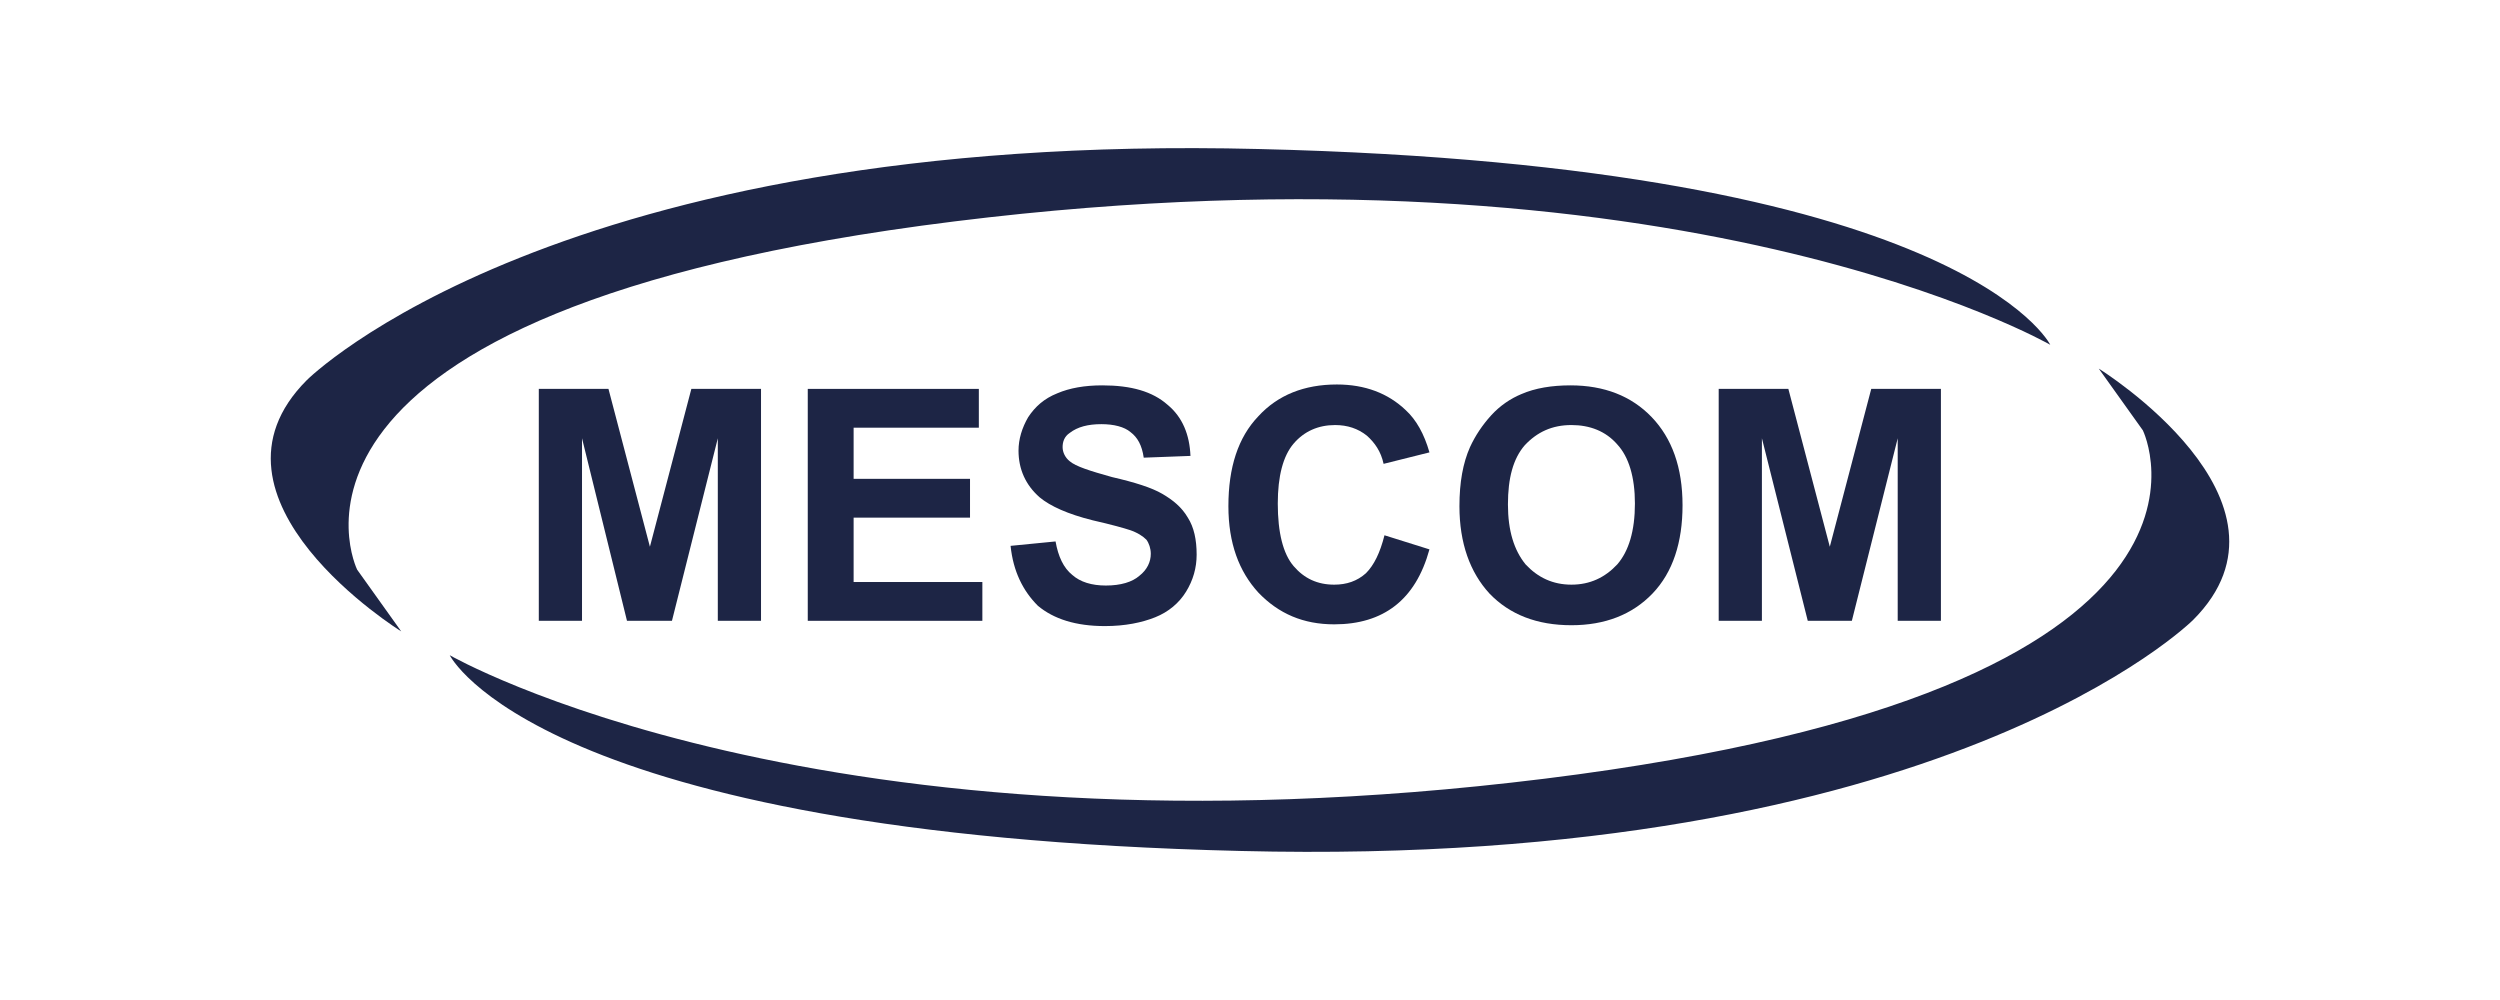
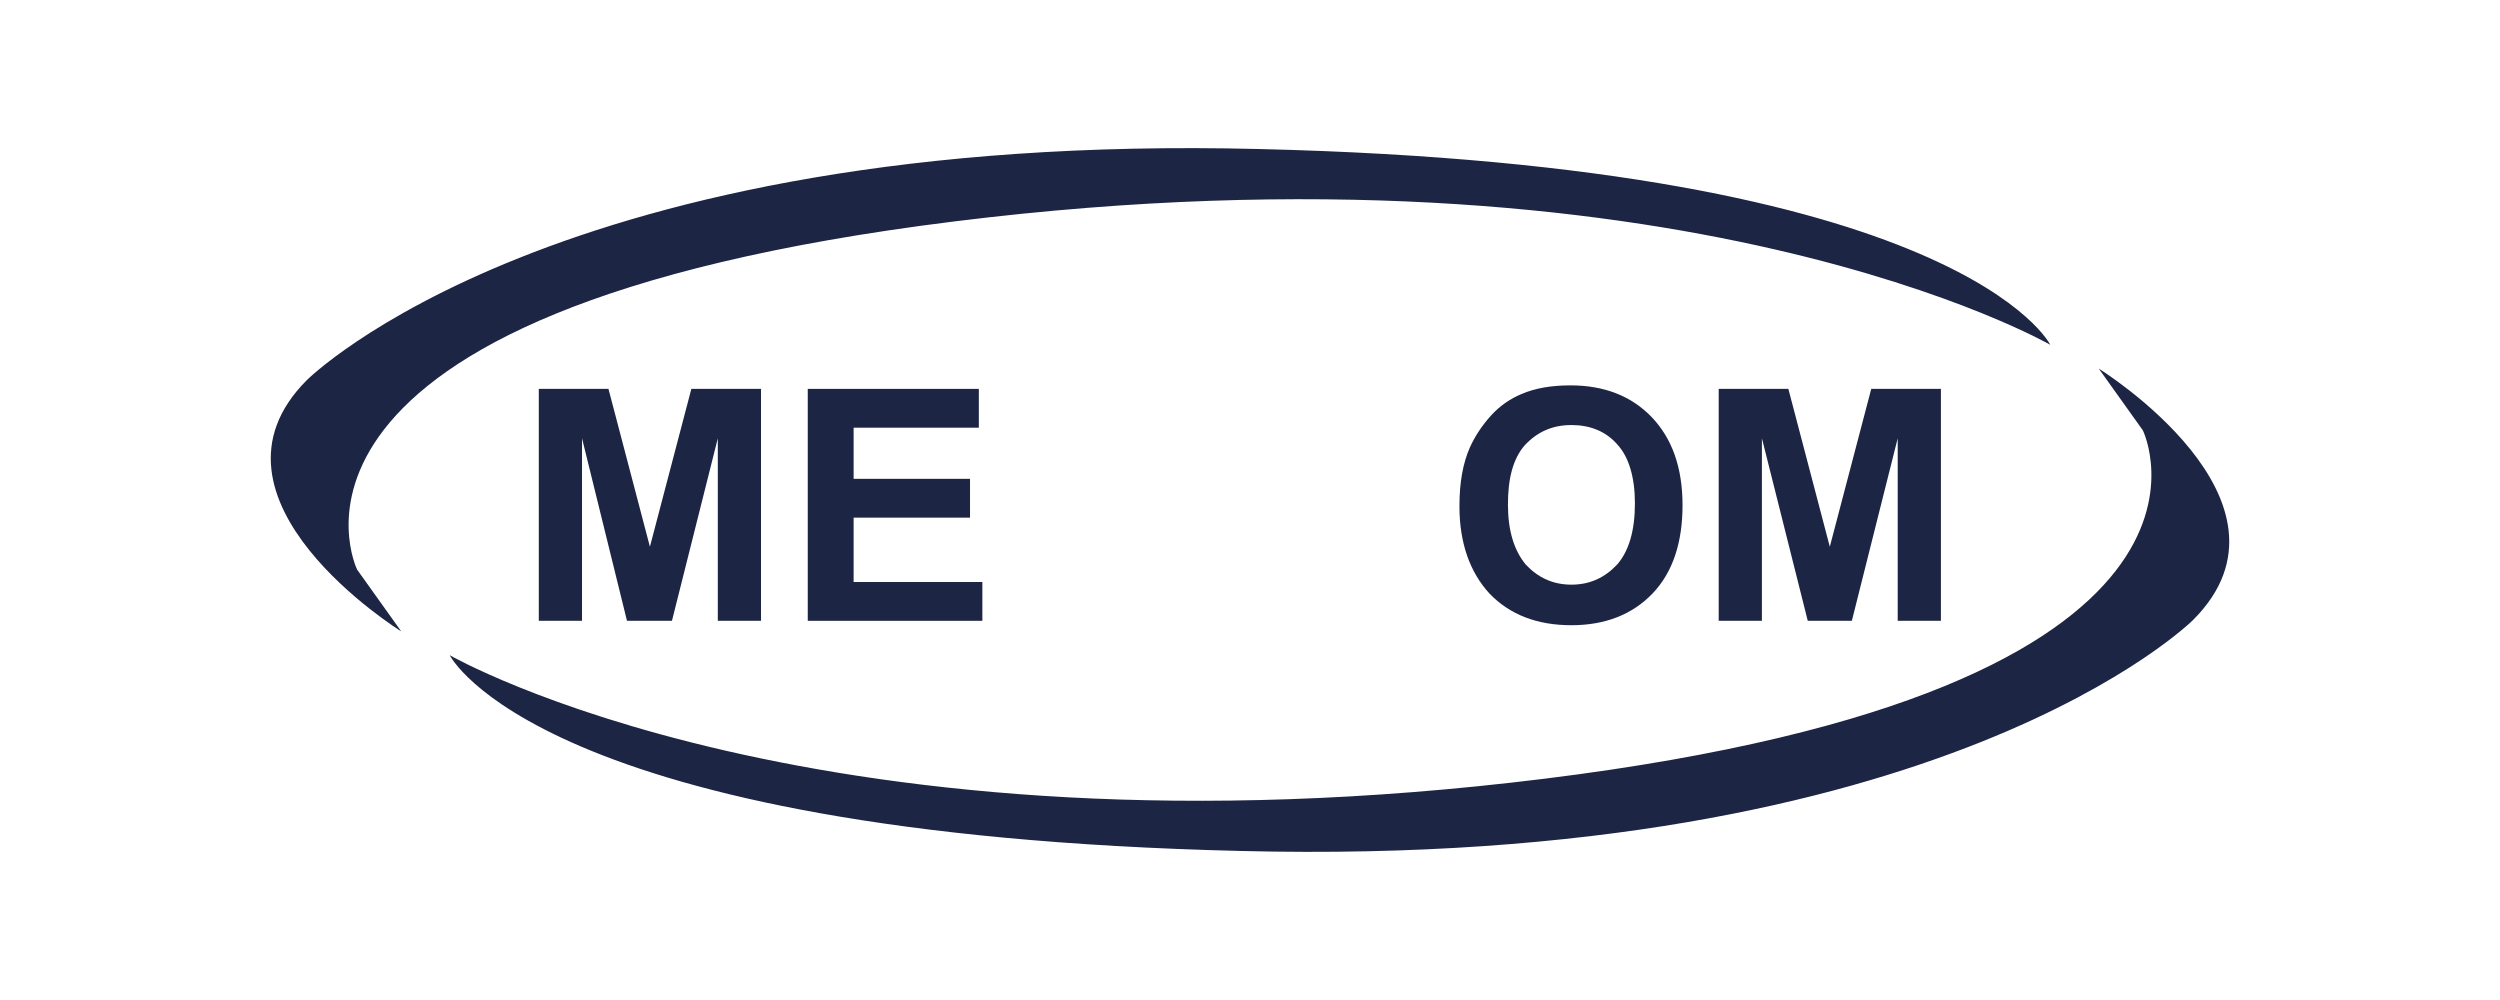
<svg xmlns="http://www.w3.org/2000/svg" version="1.1" id="Ebene_1" x="0px" y="0px" viewBox="0 0 283.5 113.4" style="enable-background:new 0 0 283.5 113.4;" xml:space="preserve">
  <style type="text/css">
	.st0{fill:#1D2545;}
</style>
  <g>
    <path class="st0" d="M232.5,39.1c0,0-42-24.2-124.2-14S40.5,64.6,40.5,64.6l5,7c0,0-24.2-15-10.7-28.5c0,0,28.2-28.2,108-26.2   C222.5,18.8,232.5,39.1,232.5,39.1z" />
    <path class="st0" d="M51,74.3c0,0,42,24.2,124.2,14S243,48.8,243,48.8l-5-7c0,0,24.2,15,10.7,28.5c0,0-28.2,28.2-108,26.2   C61,94.6,51,74.3,51,74.3z" />
    <g>
      <path class="st0" d="M61.1,70.4V44.1H69L73.7,62l4.7-17.9h7.9v26.3h-4.9V49.7l-5.2,20.7h-5.1L66,49.7v20.7H61.1z" />
      <path class="st0" d="M91.6,70.4V44.1h19.4v4.4H96.8v5.8H110v4.4H96.8V66h14.6v4.4H91.6z" />
-       <path class="st0" d="M114.6,61.9l5.1-0.5c0.3,1.7,0.9,3,1.9,3.8c0.9,0.8,2.2,1.2,3.8,1.2c1.7,0,3-0.4,3.8-1.1    c0.9-0.7,1.3-1.6,1.3-2.5c0-0.6-0.2-1.2-0.5-1.6c-0.4-0.4-1-0.8-1.9-1.1c-0.6-0.2-2-0.6-4.2-1.1c-2.8-0.7-4.8-1.6-6-2.6    c-1.6-1.4-2.4-3.2-2.4-5.3c0-1.3,0.4-2.6,1.1-3.8c0.8-1.2,1.8-2.1,3.3-2.7c1.4-0.6,3.1-0.9,5.1-0.9c3.3,0,5.7,0.7,7.4,2.2    c1.7,1.4,2.5,3.4,2.6,5.8l-5.3,0.2c-0.2-1.4-0.7-2.3-1.5-2.9c-0.7-0.6-1.9-0.9-3.3-0.9c-1.5,0-2.7,0.3-3.6,1    c-0.6,0.4-0.8,1-0.8,1.6c0,0.6,0.3,1.2,0.8,1.6c0.7,0.6,2.3,1.1,4.8,1.8c2.6,0.6,4.5,1.2,5.7,1.9c1.2,0.7,2.2,1.5,2.9,2.7    c0.7,1.1,1,2.5,1,4.2c0,1.5-0.4,2.9-1.2,4.2c-0.8,1.3-2,2.3-3.5,2.9c-1.5,0.6-3.4,1-5.7,1c-3.3,0-5.8-0.8-7.6-2.3    C116,67,114.9,64.8,114.6,61.9z" />
-       <path class="st0" d="M157,60.7l5.1,1.6c-0.8,2.9-2.1,5-3.9,6.4c-1.8,1.4-4.1,2.1-6.9,2.1c-3.5,0-6.3-1.2-8.6-3.6    c-2.2-2.4-3.4-5.6-3.4-9.8c0-4.4,1.1-7.8,3.4-10.2c2.2-2.4,5.2-3.6,8.9-3.6c3.2,0,5.8,1,7.8,2.9c1.2,1.1,2.1,2.7,2.7,4.8l-5.2,1.3    c-0.3-1.4-1-2.4-1.9-3.2c-1-0.8-2.2-1.2-3.6-1.2c-1.9,0-3.5,0.7-4.7,2.1c-1.2,1.4-1.8,3.7-1.8,6.8c0,3.3,0.6,5.7,1.8,7.1    c1.2,1.4,2.7,2.1,4.6,2.1c1.4,0,2.6-0.4,3.6-1.3C155.8,64.1,156.5,62.7,157,60.7z" />
      <path class="st0" d="M165.5,57.4c0-2.7,0.4-4.9,1.2-6.7c0.6-1.3,1.4-2.5,2.4-3.6c1-1.1,2.2-1.9,3.4-2.4c1.6-0.7,3.5-1,5.6-1    c3.8,0,6.9,1.2,9.2,3.6c2.3,2.4,3.5,5.7,3.5,10c0,4.2-1.1,7.6-3.4,10c-2.3,2.4-5.4,3.6-9.2,3.6c-3.9,0-7-1.2-9.3-3.6    C166.7,64.9,165.5,61.6,165.5,57.4z M171,57.2c0,3,0.7,5.2,2,6.8c1.4,1.5,3.1,2.3,5.2,2.3c2.1,0,3.8-0.8,5.2-2.3    c1.3-1.5,2-3.8,2-6.9c0-3-0.7-5.3-2-6.7c-1.3-1.5-3.1-2.2-5.2-2.2c-2.2,0-3.9,0.8-5.3,2.3C171.6,52,171,54.2,171,57.2z" />
      <path class="st0" d="M194.9,70.4V44.1h7.9l4.7,17.9l4.7-17.9h7.9v26.3h-4.9V49.7l-5.2,20.7H205l-5.2-20.7v20.7H194.9z" />
    </g>
  </g>
</svg>